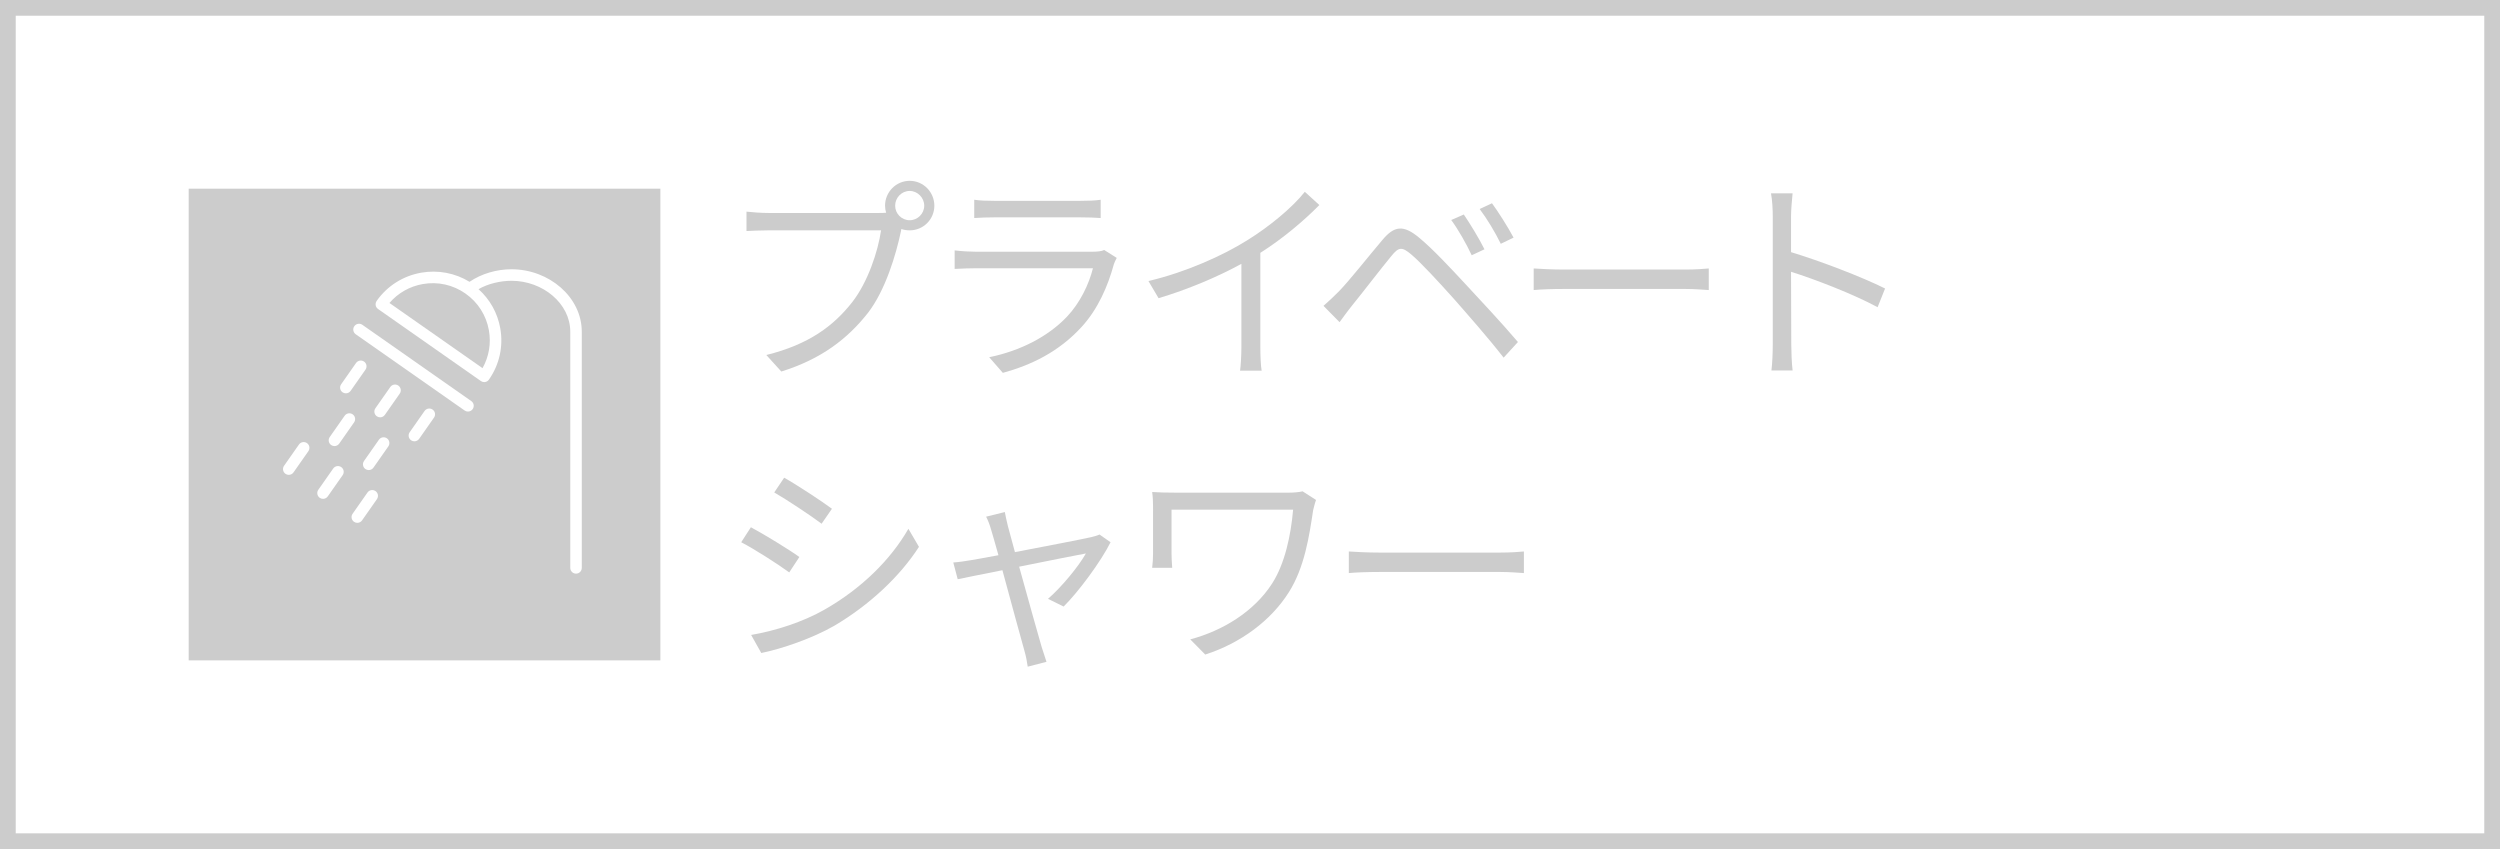
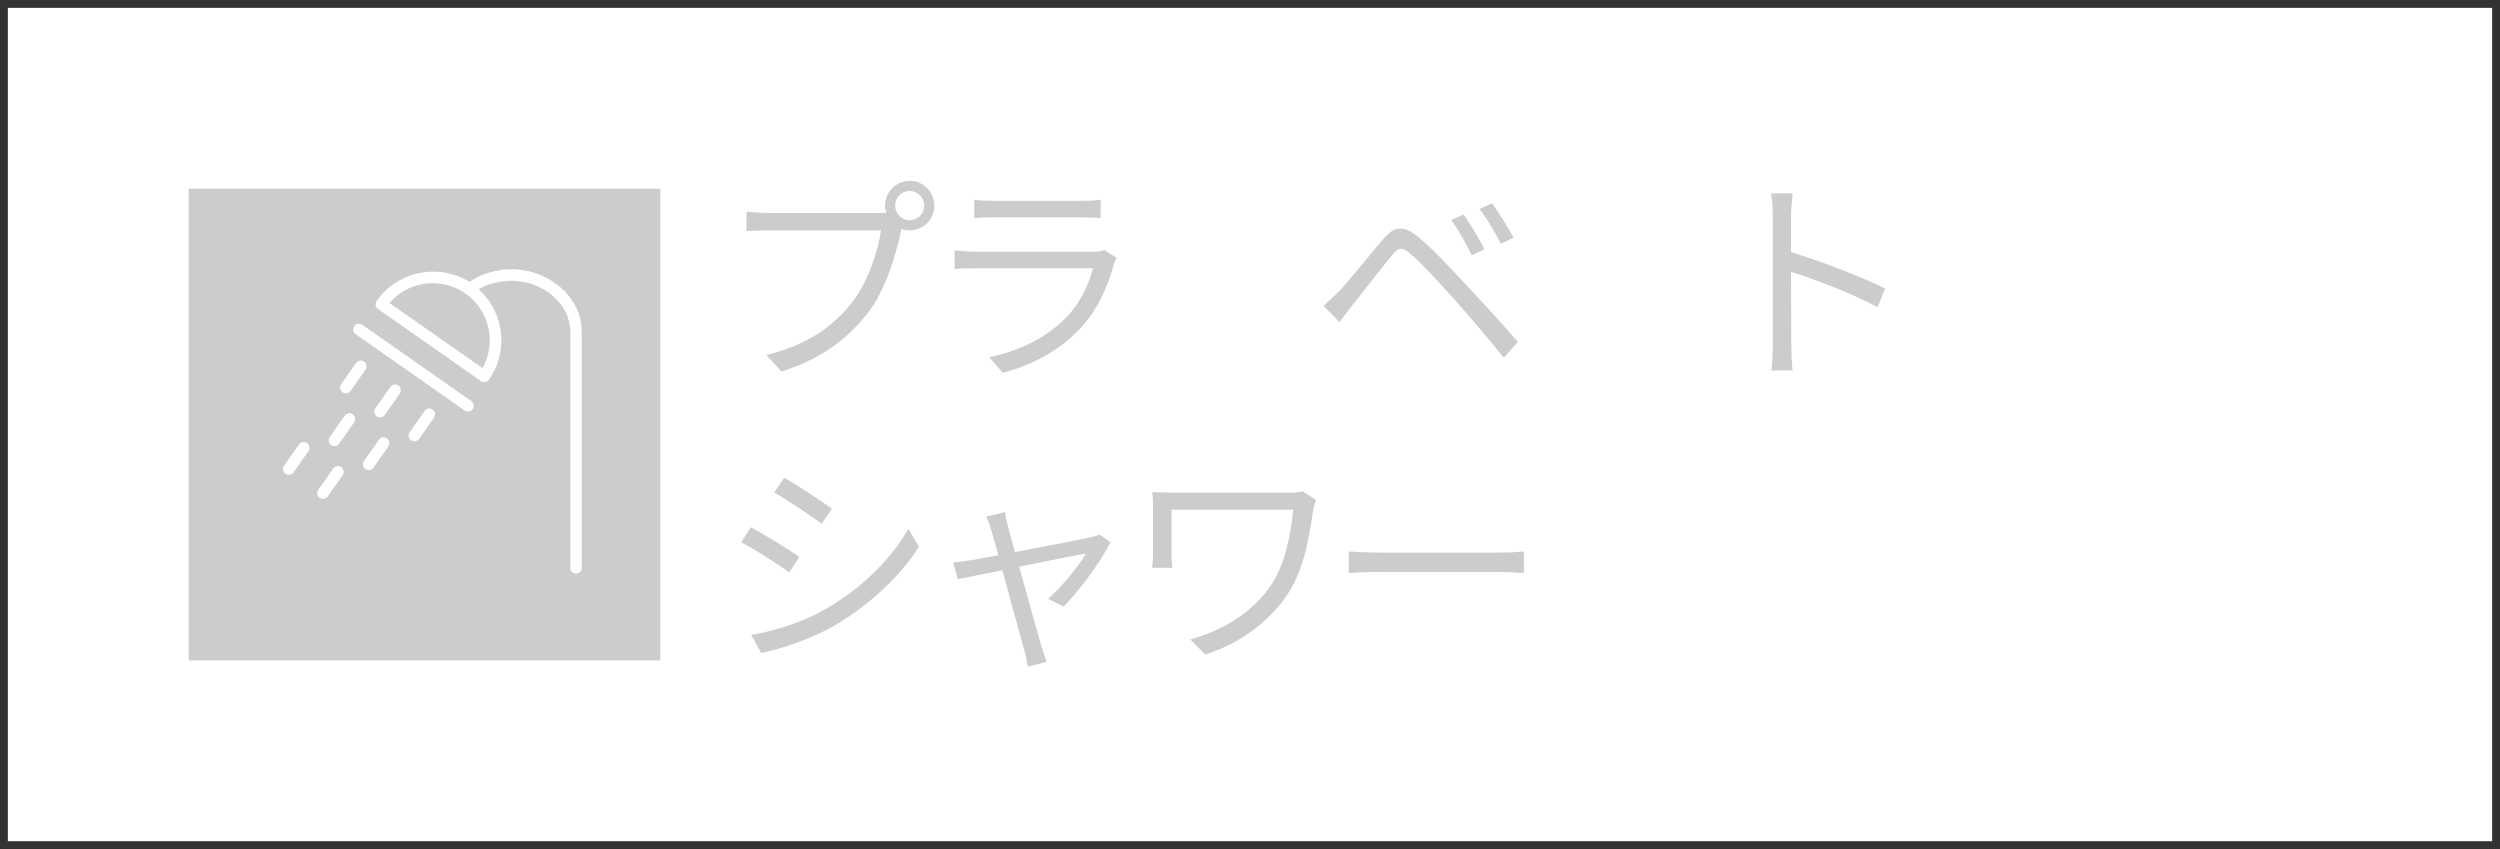
<svg xmlns="http://www.w3.org/2000/svg" version="1.1" id="レイヤー_1" x="0px" y="0px" viewBox="0 0 159 54" style="enable-background:new 0 0 159 54;" xml:space="preserve">
  <rect x="0" y="0" width="159" height="54" fill="#333333" stroke="none" />
  <g>
    <g>
      <rect x="0.5" y="0.5" style="fill:#FFFFFF;" width="158" height="53" />
-       <path style="fill:#CCCCCC;" d="M158,1v52H1V1H158 M159,0H0v54h159V0L159,0z" />
    </g>
    <g>
      <rect x="12" y="12" style="fill:#CCCCCC;" width="30" height="30" />
    </g>
    <g>
      <path style="fill:#FFFFFF;" d="M29.973,25.508l-6.928-4.851c-0.166-0.116-0.395-0.076-0.511,0.09    c-0.116,0.166-0.076,0.395,0.09,0.511l6.928,4.851c0.064,0.045,0.137,0.066,0.21,0.066c0.116,0,0.229-0.054,0.301-0.156    C30.18,25.853,30.139,25.624,29.973,25.508z" />
      <path style="fill:#FFFFFF;" d="M32.528,17.125c-0.941,0-1.914,0.284-2.666,0.799c-0.911-0.562-2.01-0.768-3.073-0.581    c-1.148,0.202-2.163,0.84-2.832,1.795c-0.116,0.166-0.083,0.395,0.083,0.511l6.547,4.587c0.062,0.043,0.134,0.066,0.209,0.066    c0.021,0,0.042-0.002,0.063-0.006c0.096-0.017,0.18-0.071,0.236-0.151c0.669-0.955,0.925-2.113,0.723-3.262    c-0.172-0.974-0.658-1.842-1.384-2.491c0.588-0.345,1.39-0.534,2.096-0.534c1.999,0,3.739,1.451,3.739,3.235v15.024    c0,0.203,0.163,0.367,0.366,0.367c0.203,0,0.366-0.164,0.366-0.367V21.093C37,18.905,34.931,17.125,32.528,17.125z M31.095,21.011    c0.147,0.834,0.003,1.674-0.406,2.403l-5.92-4.145c0.545-0.634,1.285-1.056,2.119-1.203c0.955-0.169,1.919,0.045,2.714,0.602    C30.396,19.223,30.926,20.056,31.095,21.011z" />
      <path style="fill:#FFFFFF;" d="M27.513,26.049c-0.166-0.116-0.395-0.076-0.511,0.09l-0.947,1.352    c-0.116,0.166-0.076,0.395,0.09,0.511c0.064,0.045,0.137,0.066,0.21,0.066c0.116,0,0.229-0.054,0.301-0.156l0.947-1.352    C27.72,26.394,27.68,26.165,27.513,26.049z" />
      <path style="fill:#FFFFFF;" d="M25.334,24.523c-0.166-0.116-0.395-0.076-0.511,0.09l-0.947,1.352    c-0.116,0.166-0.076,0.395,0.09,0.511c0.064,0.045,0.137,0.066,0.21,0.066c0.116,0,0.229-0.054,0.301-0.156l0.947-1.352    C25.54,24.868,25.5,24.639,25.334,24.523z" />
      <path style="fill:#FFFFFF;" d="M21.787,24.95c0.064,0.045,0.137,0.066,0.21,0.066c0.116,0,0.229-0.054,0.301-0.156l0.947-1.352    c0.116-0.166,0.076-0.395-0.09-0.511c-0.166-0.116-0.395-0.076-0.511,0.09l-0.947,1.352C21.581,24.605,21.621,24.833,21.787,24.95    z" />
      <path style="fill:#FFFFFF;" d="M24.609,27.878c-0.166-0.116-0.395-0.076-0.511,0.09l-0.947,1.352    c-0.116,0.166-0.076,0.395,0.09,0.511c0.064,0.045,0.137,0.066,0.21,0.066c0.116,0,0.229-0.054,0.301-0.156l0.947-1.352    C24.815,28.223,24.775,27.994,24.609,27.878z" />
      <path style="fill:#FFFFFF;" d="M21.062,28.305c0.064,0.045,0.137,0.066,0.21,0.066c0.116,0,0.229-0.054,0.301-0.156l0.947-1.352    c0.116-0.166,0.076-0.395-0.09-0.511c-0.166-0.116-0.394-0.076-0.511,0.09l-0.947,1.352C20.855,27.96,20.896,28.189,21.062,28.305    z" />
-       <path style="fill:#FFFFFF;" d="M23.883,31.234c-0.166-0.116-0.395-0.076-0.511,0.09l-0.947,1.352    c-0.116,0.166-0.076,0.395,0.09,0.511c0.064,0.045,0.137,0.066,0.21,0.066c0.116,0,0.229-0.054,0.301-0.156l0.947-1.352    C24.089,31.579,24.049,31.35,23.883,31.234z" />
      <path style="fill:#FFFFFF;" d="M21.703,29.708c-0.166-0.116-0.394-0.076-0.511,0.09l-0.947,1.352    c-0.116,0.166-0.076,0.395,0.09,0.511c0.064,0.045,0.137,0.066,0.21,0.066c0.116,0,0.229-0.054,0.301-0.156l0.947-1.352    C21.91,30.053,21.869,29.824,21.703,29.708z" />
      <path style="fill:#FFFFFF;" d="M19.524,28.182c-0.166-0.116-0.395-0.076-0.511,0.09l-0.947,1.352    c-0.116,0.166-0.076,0.395,0.09,0.511c0.064,0.045,0.137,0.066,0.21,0.066c0.116,0,0.229-0.054,0.301-0.156l0.947-1.352    C19.73,28.526,19.69,28.298,19.524,28.182z" />
    </g>
    <g>
      <path style="fill:#CCCCCC;" d="M55.896,13.545c0.14,0,0.294,0,0.462-0.015c-0.042-0.14-0.069-0.294-0.069-0.448    c0-0.868,0.699-1.582,1.568-1.582c0.868,0,1.568,0.714,1.568,1.582c0,0.869-0.7,1.568-1.568,1.568    c-0.182,0-0.364-0.027-0.532-0.084l-0.028,0.154c-0.309,1.471-0.98,3.727-2.087,5.169c-1.288,1.64-2.956,2.942-5.519,3.74    l-0.953-1.051c2.718-0.672,4.287-1.862,5.463-3.361c0.994-1.274,1.639-3.222,1.835-4.567h-7.172c-0.546,0-1.036,0.029-1.387,0.043    v-1.232c0.378,0.041,0.938,0.084,1.401,0.084H55.896z M58.781,13.082c0-0.504-0.42-0.938-0.924-0.938    c-0.519,0-0.925,0.435-0.925,0.938s0.406,0.925,0.925,0.925C58.361,14.007,58.781,13.586,58.781,13.082z" />
      <path style="fill:#CCCCCC;" d="M71.024,16.402c-0.07,0.126-0.154,0.308-0.183,0.406c-0.378,1.387-1.008,2.844-2.045,3.978    c-1.471,1.611-3.235,2.438-5.015,2.928l-0.868-0.995c1.988-0.406,3.74-1.316,4.931-2.562c0.854-0.896,1.415-2.088,1.667-3.096    h-7.438c-0.336,0-0.868,0.014-1.358,0.042v-1.177c0.504,0.057,0.98,0.084,1.358,0.084h7.382c0.322,0,0.617-0.027,0.771-0.111    L71.024,16.402z M61.961,12.704c0.365,0.056,0.812,0.069,1.262,0.069h5.504c0.449,0,0.939-0.014,1.275-0.069v1.163    c-0.336-0.028-0.812-0.043-1.289-0.043h-5.49c-0.436,0-0.883,0.015-1.262,0.043V12.704z" />
-       <path style="fill:#CCCCCC;" d="M83.911,13.04c-0.967,0.98-2.312,2.13-3.754,3.04v5.995c0,0.532,0.028,1.219,0.084,1.499h-1.373    c0.042-0.267,0.085-0.967,0.085-1.499V16.78c-1.5,0.826-3.433,1.639-5.268,2.185l-0.645-1.092c2.34-0.547,4.721-1.611,6.262-2.578    c1.429-0.882,2.899-2.101,3.684-3.096L83.911,13.04z" />
      <path style="fill:#CCCCCC;" d="M85.154,18.531c0.672-0.687,1.891-2.241,2.773-3.277c0.742-0.883,1.316-0.98,2.325-0.141    c0.854,0.7,2.003,1.934,2.899,2.899c0.938,1.009,2.367,2.536,3.39,3.74l-0.91,0.995c-0.98-1.262-2.256-2.704-3.152-3.727    c-0.966-1.078-2.129-2.34-2.731-2.844c-0.588-0.49-0.784-0.477-1.261,0.112c-0.672,0.812-1.849,2.353-2.479,3.124    c-0.295,0.363-0.603,0.798-0.812,1.078l-1.022-1.037C84.523,19.147,84.79,18.896,85.154,18.531z M94.413,15.855l-0.812,0.379    c-0.351-0.742-0.841-1.611-1.303-2.242l0.799-0.35C93.446,14.146,94.091,15.197,94.413,15.855z M96.262,15.113l-0.812,0.393    c-0.364-0.742-0.868-1.583-1.345-2.213l0.785-0.365C95.253,13.418,95.926,14.469,96.262,15.113z" />
-       <path style="fill:#CCCCCC;" d="M97.542,17.074c0.42,0.028,1.163,0.07,1.947,0.07h7.676c0.7,0,1.205-0.042,1.513-0.07v1.373    c-0.28-0.014-0.868-0.07-1.498-0.07h-7.69c-0.771,0-1.513,0.028-1.947,0.07V17.074z" />
      <path style="fill:#CCCCCC;" d="M119.415,19.539c-1.526-0.826-3.949-1.764-5.505-2.254l0.015,4.622c0,0.448,0.027,1.19,0.084,1.653    h-1.345c0.056-0.449,0.084-1.135,0.084-1.653v-8.153c0-0.392-0.028-1.021-0.112-1.456h1.373c-0.042,0.435-0.099,1.036-0.099,1.456    v2.283c1.85,0.561,4.497,1.569,5.981,2.312L119.415,19.539z" />
      <path style="fill:#CCCCCC;" d="M50.84,35.425l-0.645,0.98c-0.687-0.505-2.213-1.485-3.054-1.919l0.616-0.953    C48.598,33.982,50.223,34.977,50.84,35.425z M52.465,38.758c2.324-1.33,4.174-3.151,5.309-5.126l0.672,1.148    c-1.219,1.892-3.151,3.698-5.379,5.015c-1.414,0.812-3.348,1.471-4.65,1.736l-0.645-1.148    C49.312,40.117,51.05,39.57,52.465,38.758z M52.912,32.357l-0.658,0.952c-0.672-0.505-2.185-1.513-3.012-1.989l0.631-0.938    C50.699,30.844,52.311,31.908,52.912,32.357z" />
      <path style="fill:#CCCCCC;" d="M70.631,34.486c-0.588,1.19-2.031,3.151-2.984,4.09l-0.994-0.49    c0.869-0.756,1.934-2.045,2.41-2.886c-0.322,0.056-2.312,0.448-4.245,0.841c0.561,2.018,1.247,4.496,1.429,5.099    c0.084,0.267,0.225,0.7,0.309,0.952L65.363,42.4c-0.041-0.309-0.111-0.672-0.209-1.009c-0.183-0.63-0.855-3.124-1.401-5.126    c-1.316,0.266-2.466,0.49-2.843,0.574l-0.281-1.064c0.393-0.029,0.742-0.084,1.163-0.154c0.196-0.028,0.854-0.154,1.709-0.309    c-0.21-0.742-0.378-1.345-0.462-1.611c-0.099-0.35-0.211-0.63-0.322-0.84l1.19-0.295c0.042,0.238,0.112,0.547,0.196,0.896    l0.447,1.653c1.99-0.378,4.371-0.841,4.848-0.952c0.168-0.042,0.392-0.098,0.531-0.168L70.631,34.486z" />
      <path style="fill:#CCCCCC;" d="M83.7,31.797c-0.057,0.14-0.154,0.518-0.183,0.645c-0.252,1.666-0.546,3.655-1.555,5.238    c-1.135,1.793-3.054,3.222-5.309,3.95l-0.953-0.966c2.06-0.547,4.062-1.766,5.211-3.559c0.799-1.246,1.19-3.039,1.331-4.692    h-7.732v2.802c0,0.21,0.015,0.561,0.042,0.896h-1.274c0.042-0.336,0.056-0.631,0.056-0.896V32.23c0-0.322-0.014-0.63-0.056-0.938    c0.378,0.027,0.896,0.041,1.499,0.041h7.186c0.309,0,0.645-0.027,0.883-0.084L83.7,31.797z" />
      <path style="fill:#CCCCCC;" d="M85.784,35.074c0.42,0.028,1.163,0.07,1.947,0.07h7.676c0.7,0,1.205-0.042,1.513-0.07v1.373    c-0.28-0.014-0.868-0.07-1.498-0.07h-7.69c-0.771,0-1.513,0.028-1.947,0.07V35.074z" />
    </g>
  </g>
</svg>